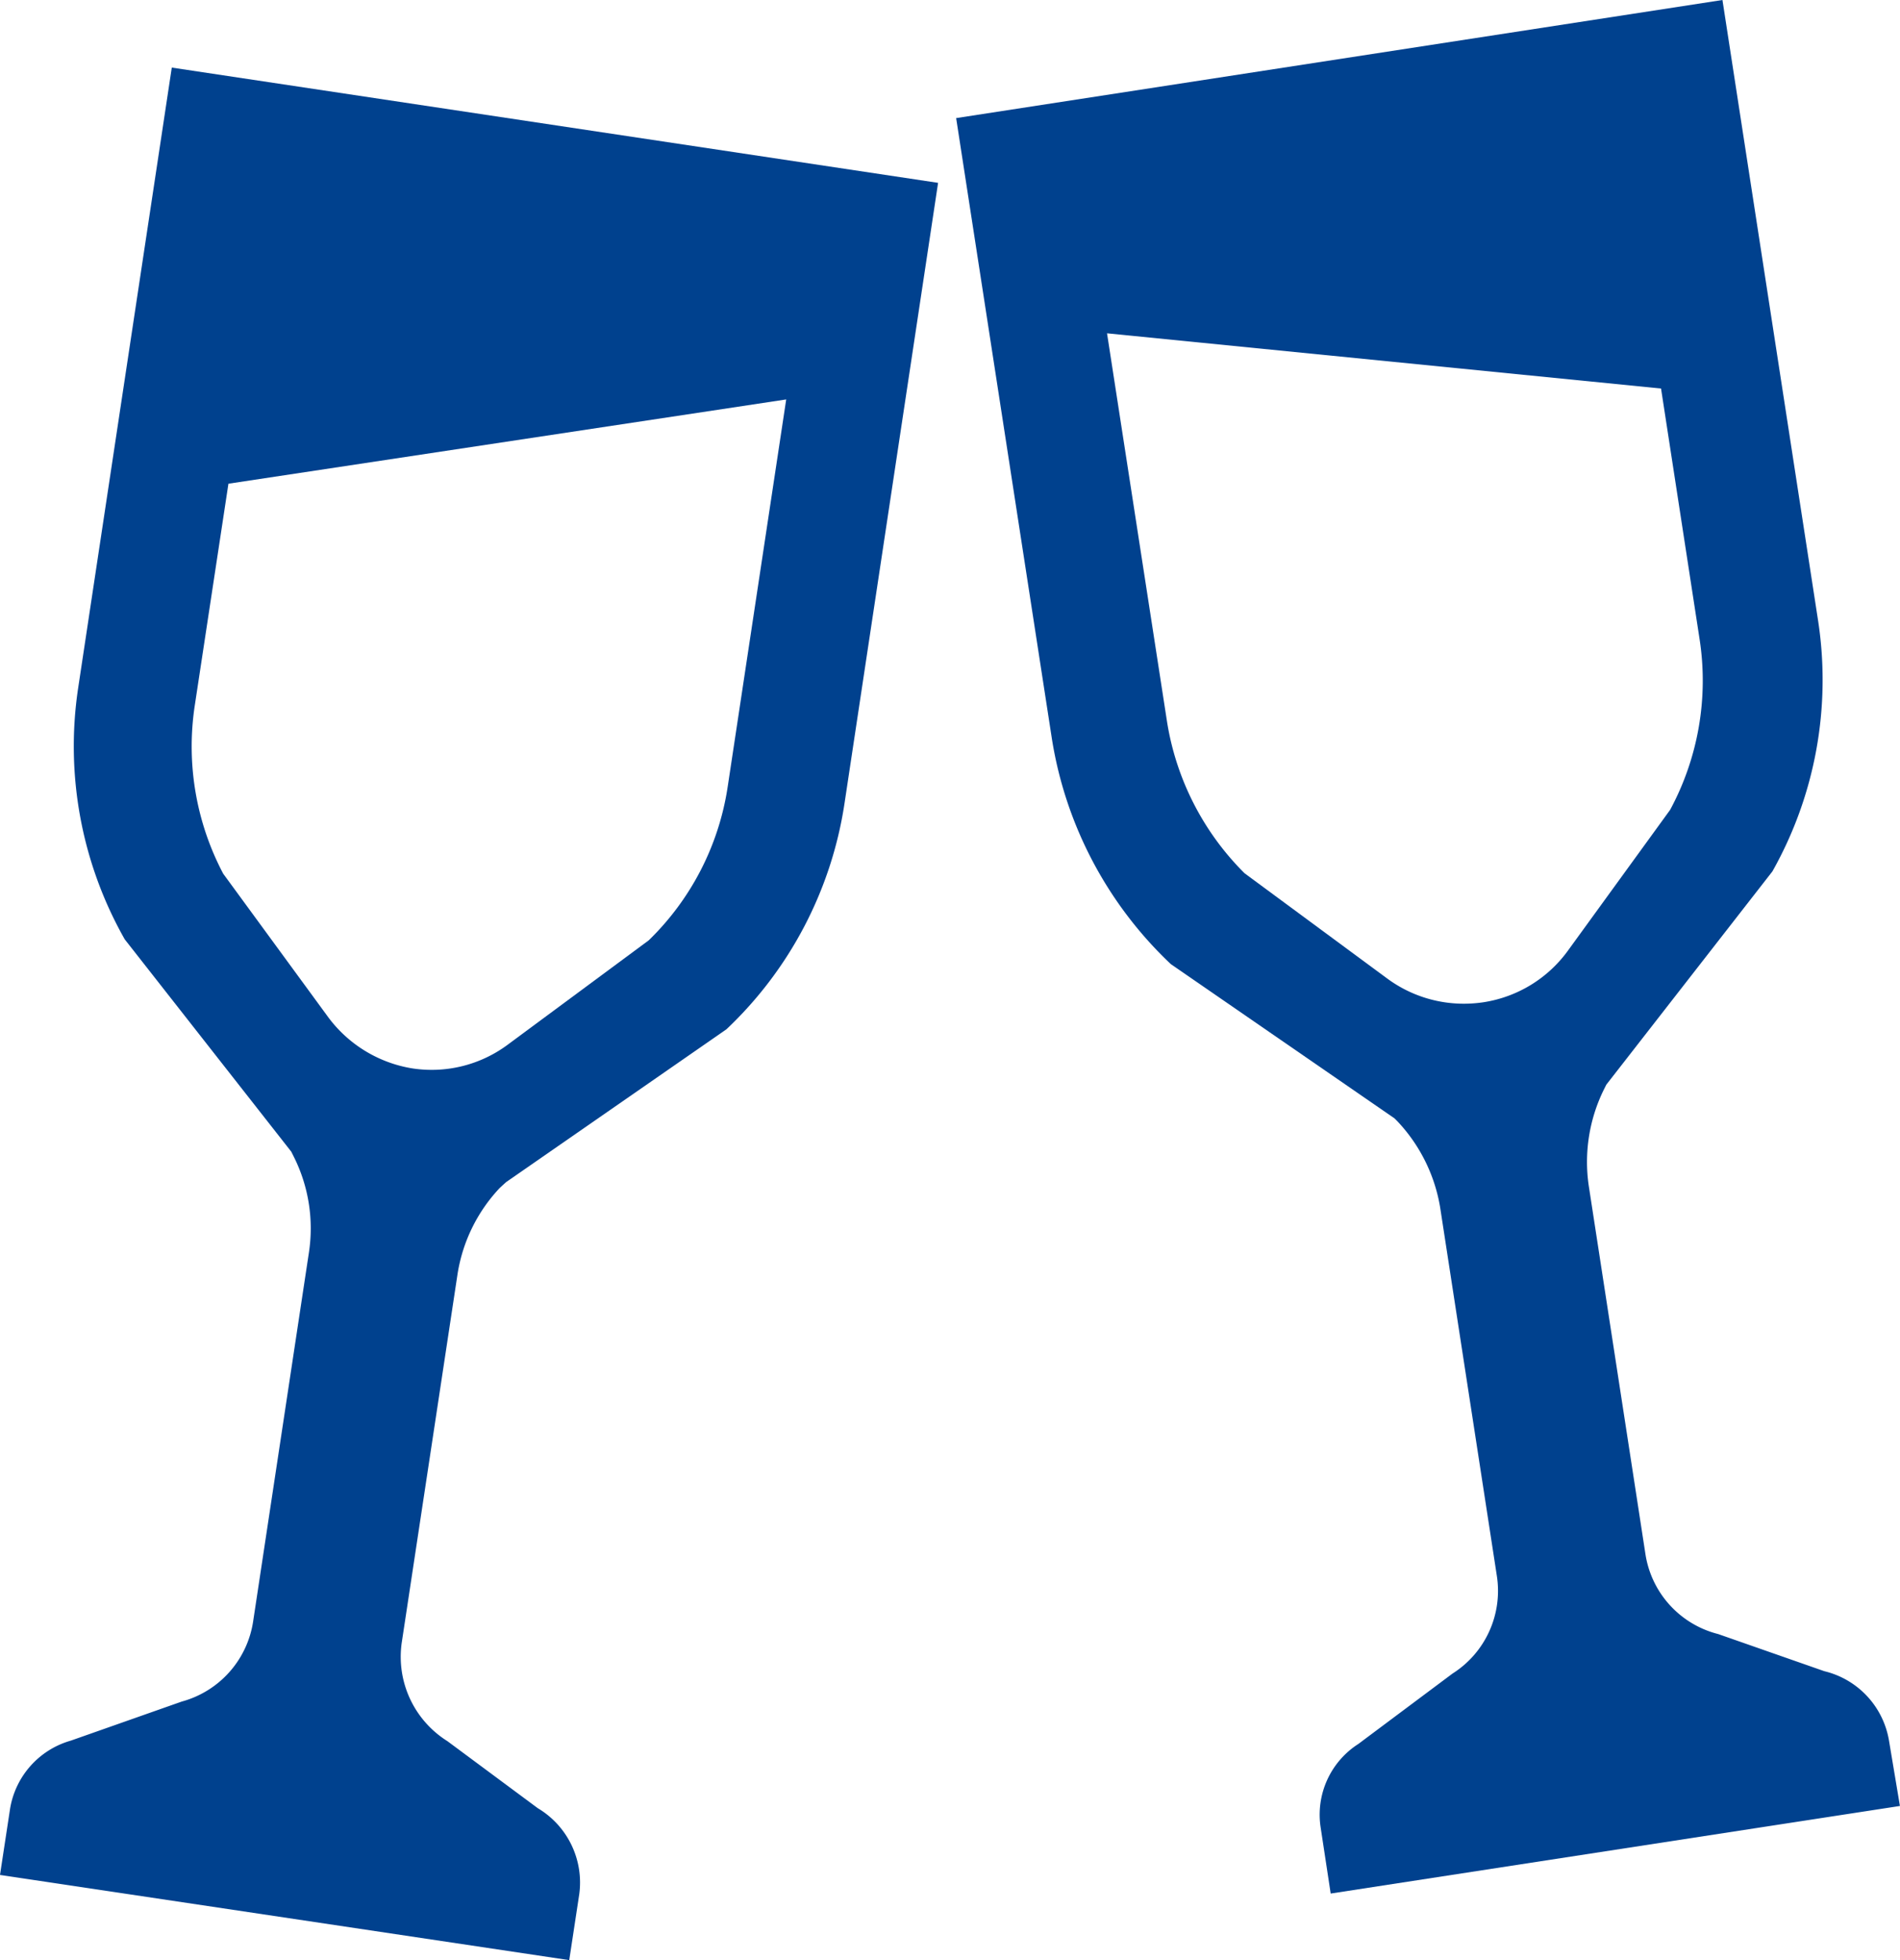
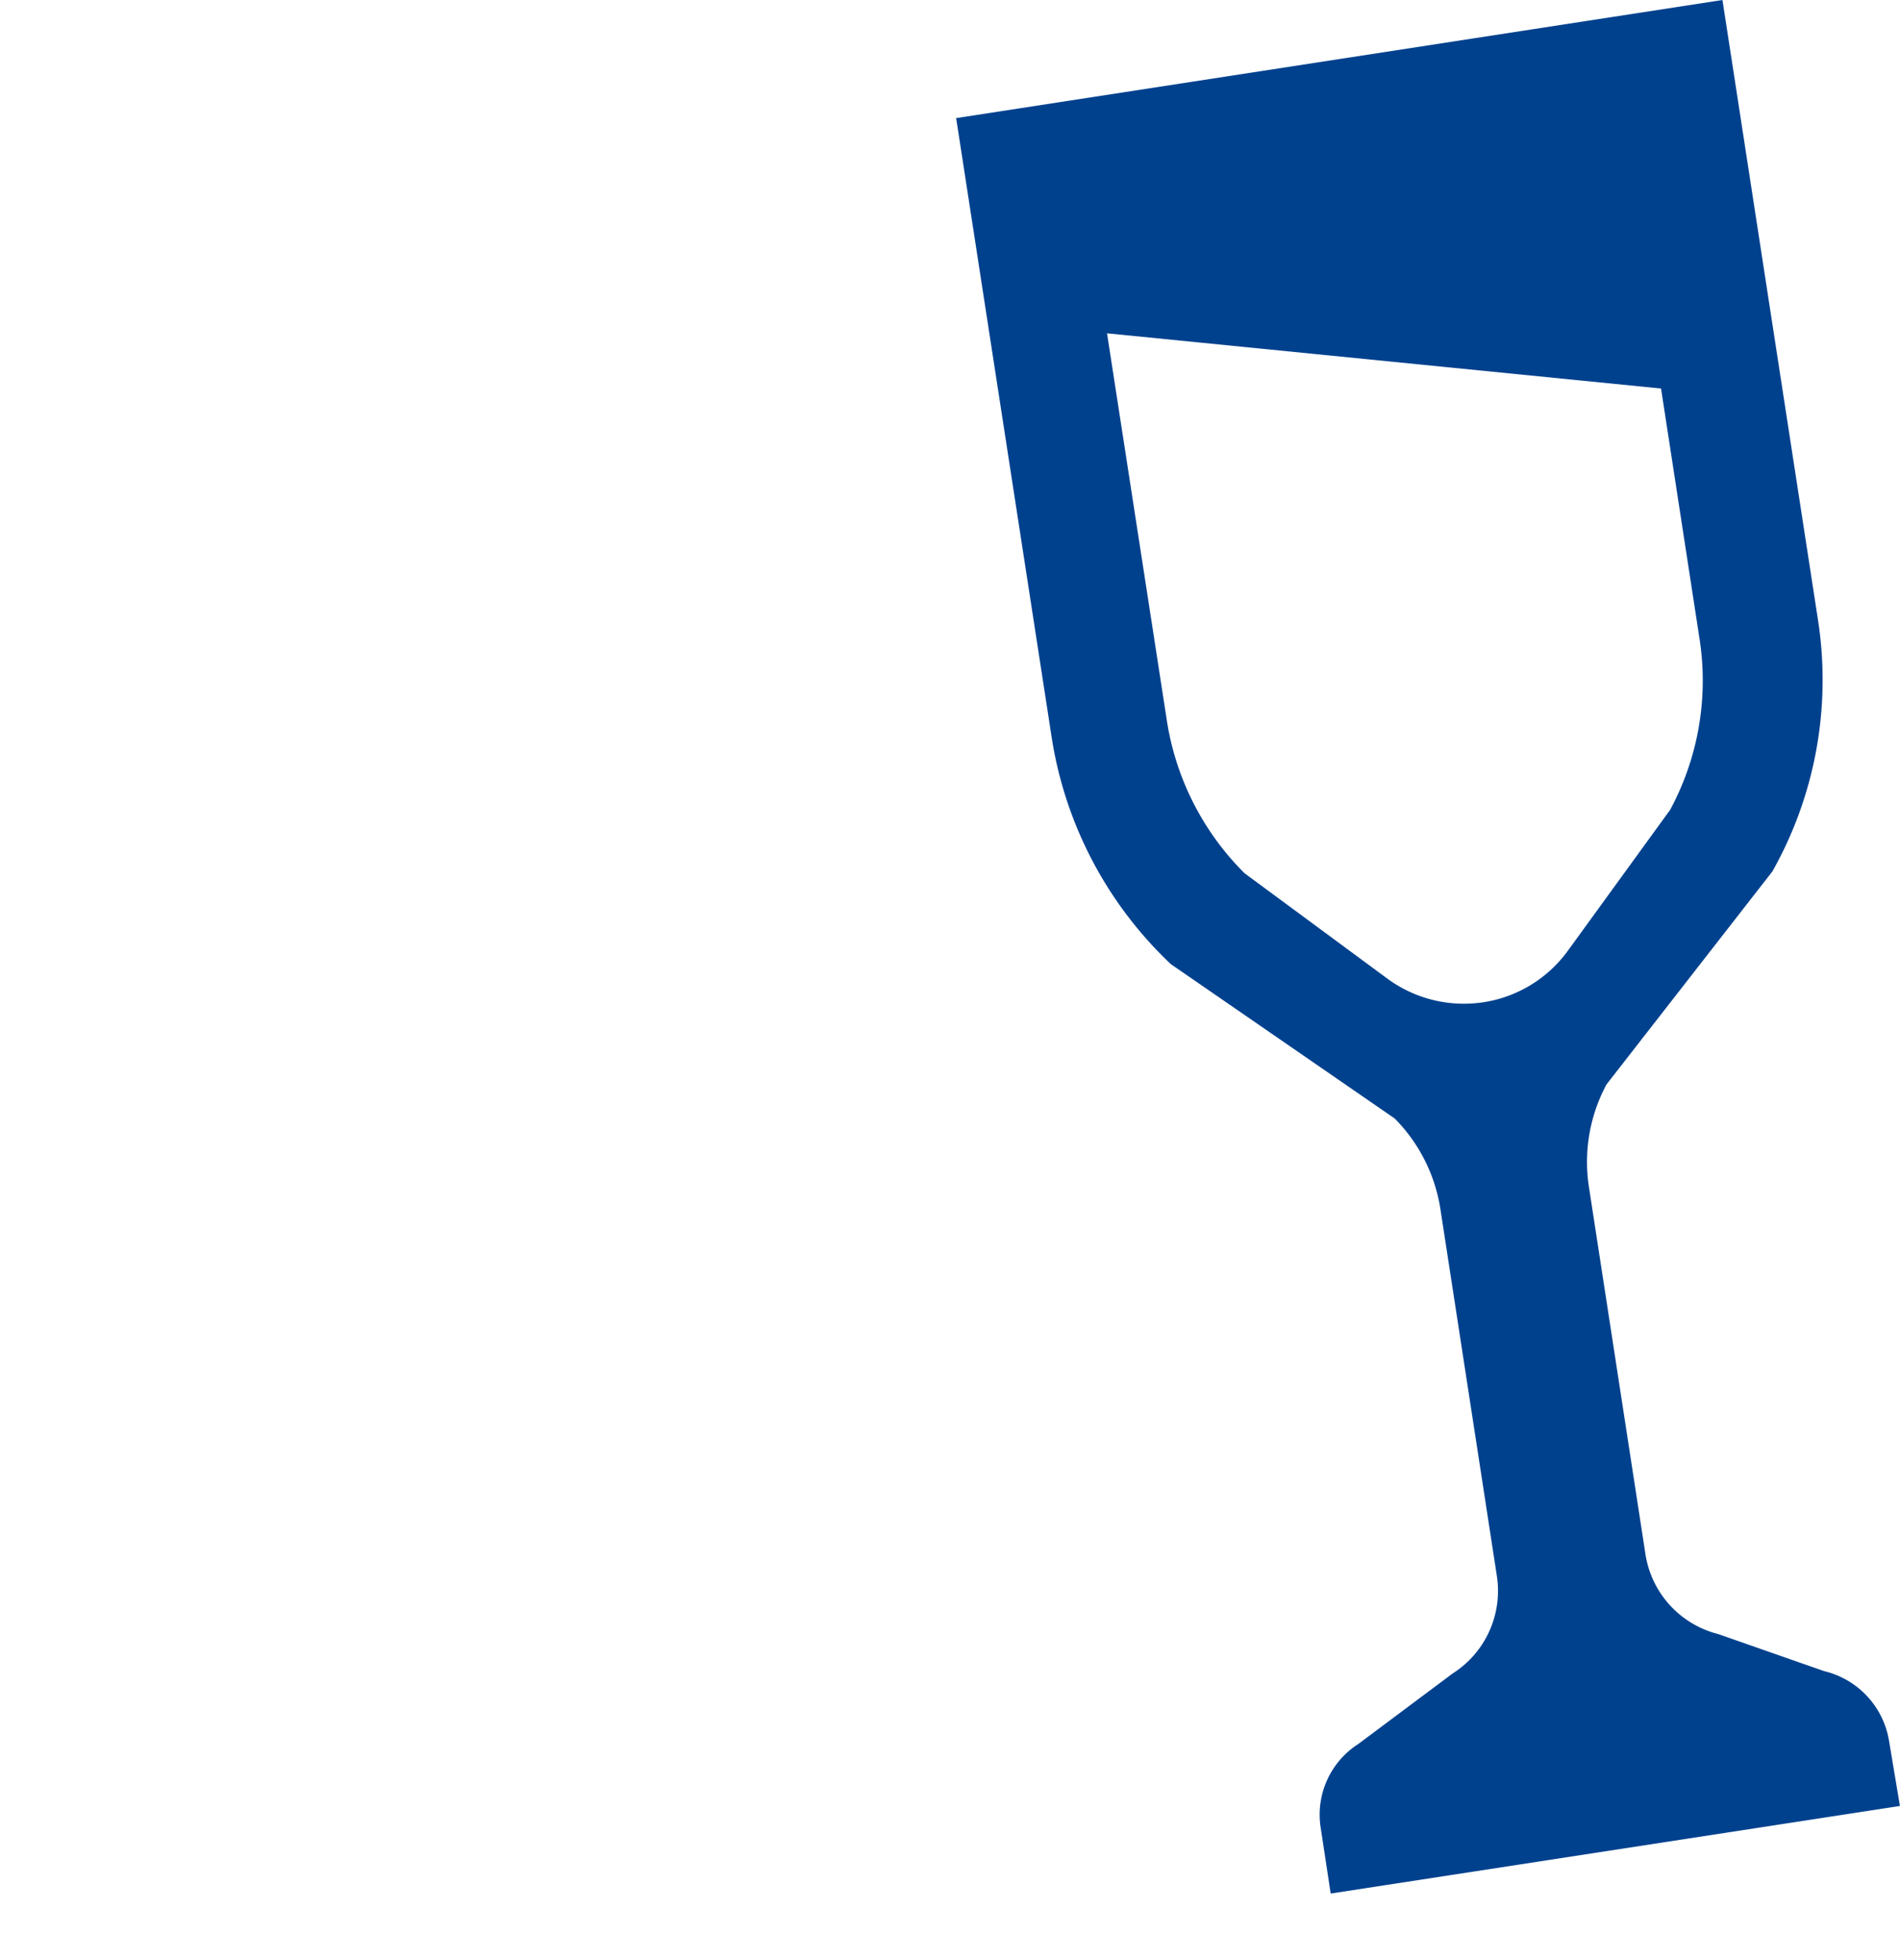
<svg xmlns="http://www.w3.org/2000/svg" width="24.72" height="25.494" viewBox="0 0 24.72 25.494">
  <defs>
    <style>
      .cls-1 {
        fill: #00418e;
      }
    </style>
  </defs>
  <title>icon_glass_blue</title>
  <g id="レイヤー_2" data-name="レイヤー 2">
    <g id="レイヤー_3" data-name="レイヤー 3">
      <g>
-         <path class="cls-1" d="M1.016,8.954a5.088,5.088,0,0,0,.607,3.263l2.167,2.762.037.074a2.081,2.081,0,0,1,.192,1.238l-.725,4.793a1.278,1.278,0,0,1-.929,1.046l-1.443.508A1.108,1.108,0,0,0,.13,23.531L0,24.385l7.406,1.108.13-.855a1.125,1.125,0,0,0-.539-1.121L5.821,22.645a1.294,1.294,0,0,1-.594-1.282l.725-4.787a2.107,2.107,0,0,1,.551-1.127l.081-.074,2.867-1.988a5.085,5.085,0,0,0,1.536-2.935L12.205,2.378,2.235.879Zm1.517.229L2.972,6.291l7.257-1.096L9.468,10.23a3.512,3.512,0,0,1-1.028,2L6.607,13.586a1.66,1.66,0,0,1-1.238.31,1.702,1.702,0,0,1-1.096-.663L2.904,11.363A3.544,3.544,0,0,1,2.533,9.183Z" />
        <path class="cls-1" d="M24.577,22.639a1.118,1.118,0,0,0-.842-.904l-1.381-.483a1.272,1.272,0,0,1-.947-1.046l-.737-4.787a2.13,2.13,0,0,1,.192-1.238l.037-.074,2.161-2.774a5.074,5.074,0,0,0,.594-3.263L22.41,0,12.44,1.536,13.685,9.604a5.138,5.138,0,0,0,1.548,2.935l2.91,2.006.037.037a2.142,2.142,0,0,1,.557,1.121l.737,4.787a1.273,1.273,0,0,1-.576,1.276l-1.226.916a1.092,1.092,0,0,0-.489,1.09l.13.855,7.406-1.139Zm-5.276-9.604a1.751,1.751,0,0,1-.254.019,1.676,1.676,0,0,1-.991-.322l-1.864-1.375a3.569,3.569,0,0,1-1.009-1.975l-.78-5.047,7.208.718.502,3.263a3.538,3.538,0,0,1-.384,2.217l-1.331,1.833A1.671,1.671,0,0,1,19.301,13.035Z" />
      </g>
    </g>
  </g>
</svg>